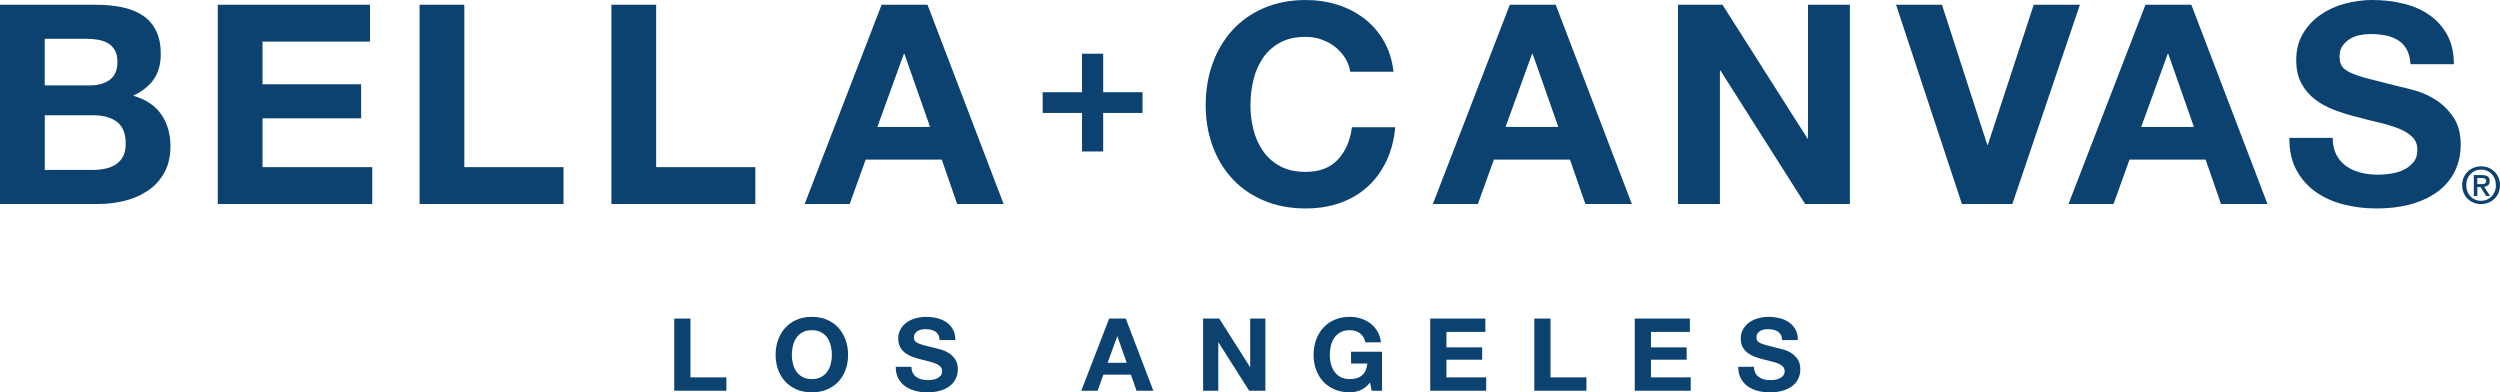
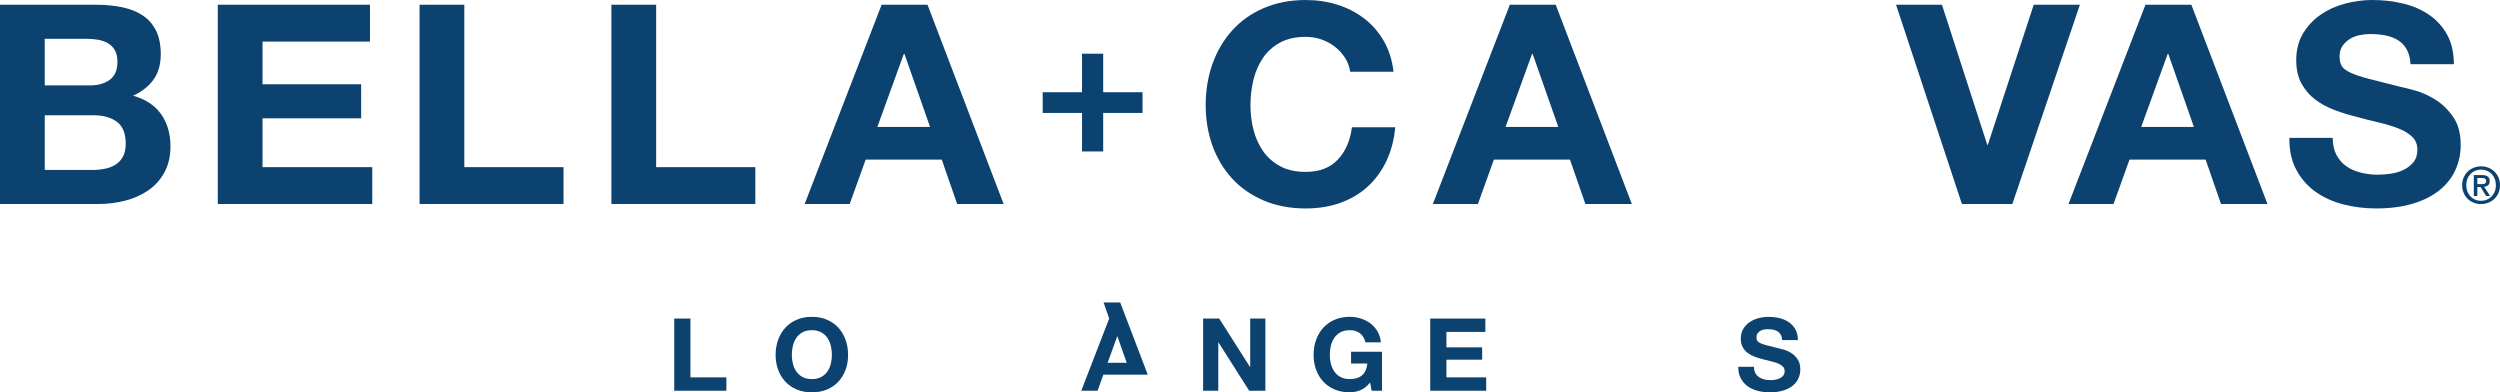
<svg xmlns="http://www.w3.org/2000/svg" id="b" data-name="Layer 2" width="264.341" height="41.484" viewBox="0 0 264.341 41.484">
  <g id="c" data-name="Layer 1">
    <g>
      <polygon points="73.006 33.683 71.292 33.683 71.292 41.313 76.805 41.313 76.805 39.902 73.006 39.902 73.006 33.683" fill="#0c426f" />
      <path d="m88.659,34.666c-.328-.363-.728-.648-1.201-.854-.473-.207-1.012-.311-1.616-.311-.597,0-1.134.104-1.61.311-.477.207-.879.492-1.206.854-.328.364-.579.789-.753,1.277-.175.488-.262,1.017-.262,1.588,0,.555.087,1.073.262,1.554.174.481.426.9.753,1.256.328.356.729.636,1.206.839.477.203,1.013.305,1.61.305.604,0,1.142-.102,1.616-.305.473-.203.873-.482,1.201-.839.328-.356.579-.774.753-1.256.175-.481.262-.999.262-1.554,0-.571-.087-1.1-.262-1.588-.174-.488-.425-.913-.753-1.277Zm-.813,3.799c-.076.303-.198.575-.365.818-.168.242-.386.437-.655.582-.269.147-.597.22-.982.22s-.713-.072-.983-.22c-.269-.145-.487-.34-.655-.582-.168-.243-.289-.515-.366-.818-.076-.302-.115-.614-.115-.934,0-.335.038-.66.115-.973.077-.313.198-.594.366-.839.167-.246.386-.441.655-.587.269-.147.597-.22.983-.22s.713.073.982.22c.269.146.487.342.655.587.167.245.289.525.365.839.076.313.114.638.114.973,0,.32-.038.632-.114.934Z" fill="#0c426f" />
-       <path d="m100.339,37.338c-.255-.165-.511-.283-.77-.358-.258-.074-.46-.126-.606-.155-.487-.121-.882-.221-1.184-.298-.302-.079-.539-.157-.71-.235-.171-.078-.286-.164-.344-.256-.058-.093-.087-.214-.087-.364,0-.164.036-.299.109-.406.072-.108.166-.196.278-.268.113-.07.238-.121.377-.149.138-.028.277-.042.415-.042.211,0,.405.018.584.053.178.035.336.096.475.182.138.086.249.203.333.352.083.15.133.339.148.566h1.659c0-.442-.086-.817-.257-1.126-.171-.31-.402-.565-.693-.765-.291-.199-.624-.343-.999-.432-.375-.089-.766-.134-1.174-.134-.349,0-.698.047-1.048.14-.349.092-.662.235-.939.426-.277.193-.5.434-.671.722-.171.289-.257.63-.257,1.021,0,.349.067.646.202.892.134.246.311.451.529.614.219.165.466.297.742.4.276.104.56.192.851.262.284.08.564.15.84.215.277.063.524.138.742.223.219.085.395.193.53.321.134.128.202.296.202.503,0,.192-.051.351-.153.475-.102.125-.229.223-.382.294-.153.071-.317.12-.491.144-.174.024-.339.038-.491.038-.226,0-.444-.027-.655-.08-.211-.054-.395-.135-.551-.247-.156-.109-.282-.254-.376-.432-.095-.178-.142-.396-.142-.652h-1.659c-.008.47.08.877.262,1.218.182.342.427.623.737.844.309.222.666.383,1.069.486.404.104.821.155,1.25.155.531,0,.999-.061,1.403-.182.404-.121.742-.291,1.015-.507.273-.217.478-.476.617-.775.138-.299.208-.623.208-.972,0-.427-.093-.778-.278-1.052-.186-.274-.406-.493-.66-.657Z" fill="#0c426f" />
-       <path d="m117.28,33.683l-2.948,7.63h1.725l.611-1.699h2.914l.589,1.699h1.779l-2.915-7.63h-1.757Zm-.164,4.681l1.015-2.8h.022l.982,2.8h-2.02Z" fill="#0c426f" />
+       <path d="m117.28,33.683l-2.948,7.63h1.725l.611-1.699h2.914h1.779l-2.915-7.63h-1.757Zm-.164,4.681l1.015-2.8h.022l.982,2.8h-2.02Z" fill="#0c426f" />
      <polygon points="132.191 38.801 132.169 38.801 128.916 33.683 127.213 33.683 127.213 41.313 128.818 41.313 128.818 36.206 128.84 36.206 132.082 41.313 133.796 41.313 133.796 33.683 132.191 33.683 132.191 38.801" fill="#0c426f" />
      <path d="m142.856,38.438h1.724c-.051.534-.231.942-.54,1.224-.309.281-.748.422-1.315.422-.386,0-.713-.072-.983-.22-.269-.145-.487-.34-.655-.582-.167-.243-.289-.515-.365-.818-.077-.302-.115-.614-.115-.934,0-.335.038-.66.115-.973.076-.313.198-.594.365-.839.167-.246.386-.441.655-.587.27-.147.597-.22.983-.22.415,0,.768.107,1.059.321.291.214.487.534.59.962h1.637c-.043-.434-.163-.819-.36-1.154-.197-.335-.446-.615-.747-.844-.302-.228-.641-.401-1.015-.519-.375-.117-.763-.177-1.163-.177-.597,0-1.133.104-1.611.311-.476.207-.878.492-1.206.854-.328.364-.578.789-.753,1.277-.174.488-.262,1.017-.262,1.588,0,.555.088,1.073.262,1.554.175.481.426.9.753,1.256.328.356.729.636,1.206.839.478.203,1.014.305,1.611.305.379,0,.753-.077,1.124-.229.371-.154.709-.422,1.015-.807l.175.866h1.091v-4.125h-3.274v1.25Z" fill="#0c426f" />
      <polygon points="152.941 38.033 156.718 38.033 156.718 36.729 152.941 36.729 152.941 35.094 157.056 35.094 157.056 33.683 151.228 33.683 151.228 41.313 157.144 41.313 157.144 39.902 152.941 39.902 152.941 38.033" fill="#0c426f" />
-       <polygon points="163.945 33.683 162.231 33.683 162.231 41.313 167.743 41.313 167.743 39.902 163.945 39.902 163.945 33.683" fill="#0c426f" />
-       <polygon points="174.565 38.033 178.342 38.033 178.342 36.729 174.565 36.729 174.565 35.094 178.681 35.094 178.681 33.683 172.852 33.683 172.852 41.313 178.768 41.313 178.768 39.902 174.565 39.902 174.565 38.033" fill="#0c426f" />
      <path d="m189.422,37.338c-.255-.165-.511-.283-.769-.358-.259-.074-.461-.126-.606-.155-.488-.121-.882-.221-1.184-.298-.302-.079-.539-.157-.709-.235-.172-.078-.286-.164-.344-.256-.058-.093-.087-.214-.087-.364,0-.164.036-.299.109-.406.073-.108.165-.196.278-.268.113-.07.239-.121.377-.149.138-.028.276-.042.414-.042.211,0,.406.018.584.053.178.035.337.096.475.182.138.086.249.203.333.352.083.15.132.339.147.566h1.66c0-.442-.086-.817-.257-1.126-.171-.31-.402-.565-.693-.765-.291-.199-.624-.343-.999-.432-.375-.089-.766-.134-1.173-.134-.349,0-.699.047-1.048.14-.349.092-.662.235-.939.426-.277.193-.5.434-.671.722-.171.289-.256.63-.256,1.021,0,.349.067.646.202.892.135.246.312.451.53.614.218.165.466.297.742.4.276.104.56.192.851.262.284.08.564.15.84.215.277.063.524.138.742.223.218.085.395.193.53.321.134.128.202.296.202.503,0,.192-.05.351-.153.475-.102.125-.229.223-.382.294-.153.071-.317.12-.491.144-.175.024-.338.038-.492.038-.226,0-.444-.027-.655-.08-.211-.054-.395-.135-.551-.247-.156-.109-.282-.254-.377-.432-.094-.178-.142-.396-.142-.652h-1.659c-.007.47.08.877.262,1.218.182.342.427.623.737.844.309.222.666.383,1.07.486.404.104.82.155,1.249.155.531,0,.999-.061,1.403-.182.404-.121.742-.291,1.015-.507.273-.217.479-.476.617-.775.138-.299.207-.623.207-.972,0-.427-.093-.778-.278-1.052-.186-.274-.406-.493-.661-.657Z" fill="#0c426f" />
      <path d="m14.075,10.121c.964-.452,1.692-1.032,2.185-1.74.492-.708.739-1.594.739-2.656,0-.983-.166-1.81-.498-2.478-.331-.669-.798-1.206-1.401-1.608-.603-.404-1.326-.693-2.17-.87-.844-.178-1.778-.267-2.803-.267H0v21.067h10.428c.964,0,1.903-.118,2.818-.354.914-.236,1.728-.6,2.441-1.092.713-.491,1.281-1.126,1.703-1.903.422-.777.633-1.697.633-2.759,0-1.317-.327-2.444-.98-3.378-.653-.934-1.642-1.588-2.968-1.962ZM4.732,4.103h4.43c.422,0,.829.034,1.221.103.392.069.738.192,1.04.369.301.177.543.423.723.737.181.315.271.718.271,1.21,0,.884-.271,1.524-.814,1.917-.542.394-1.236.591-2.08.591h-4.792v-4.927Zm8.273,12.45c-.191.354-.447.634-.768.841-.322.206-.694.354-1.115.443-.422.088-.864.132-1.326.132h-5.063v-5.782h5.154c1.025,0,1.849.231,2.472.692.622.463.934,1.235.934,2.316,0,.552-.096,1.003-.286,1.357Z" fill="#0c426f" />
      <polygon points="27.758 12.511 38.186 12.511 38.186 8.911 27.758 8.911 27.758 4.397 39.12 4.397 39.12 .501 23.026 .501 23.026 21.569 39.361 21.569 39.361 17.674 27.758 17.674 27.758 12.511" fill="#0c426f" />
      <polygon points="49.096 .501 44.364 .501 44.364 21.569 59.584 21.569 59.584 17.674 49.096 17.674 49.096 .501" fill="#0c426f" />
      <polygon points="69.379 .501 64.647 .501 64.647 21.569 79.867 21.569 79.867 17.674 69.379 17.674 69.379 .501" fill="#0c426f" />
      <path d="m93.219.501l-8.137,21.067h4.762l1.688-4.691h8.047l1.627,4.691h4.913L98.071.501h-4.852Zm-.452,12.924l2.803-7.731h.06l2.713,7.731h-5.576Z" fill="#0c426f" />
      <path d="m141.456,16.877c-.814.866-1.944,1.298-3.391,1.298-1.065,0-1.969-.202-2.713-.604-.744-.403-1.346-.939-1.808-1.608-.462-.668-.799-1.42-1.009-2.256-.211-.836-.317-1.697-.317-2.583,0-.924.106-1.819.317-2.685.211-.865.547-1.637,1.009-2.315.462-.679,1.065-1.22,1.808-1.623.743-.403,1.648-.604,2.713-.604.583,0,1.14.093,1.672.28.532.187,1.009.447,1.432.782.422.335.774.723,1.055,1.166.28.442.462.929.542,1.46h4.581c-.141-1.22-.482-2.301-1.025-3.247-.542-.944-1.231-1.735-2.064-2.374-.834-.64-1.778-1.126-2.833-1.461-1.055-.334-2.175-.501-3.361-.501-1.648,0-3.13.286-4.446.856-1.316.57-2.426,1.356-3.33,2.36-.904,1.002-1.598,2.179-2.08,3.525-.482,1.349-.723,2.809-.723,4.382,0,1.535.241,2.965.723,4.293.482,1.328,1.175,2.484,2.08,3.467.904.983,2.014,1.755,3.33,2.315,1.316.56,2.798.841,4.446.841,1.326,0,2.542-.197,3.647-.59,1.105-.394,2.069-.964,2.894-1.711.823-.748,1.486-1.652,1.989-2.714.502-1.063.814-2.253.934-3.57h-4.58c-.181,1.417-.678,2.557-1.492,3.422Z" fill="#0c426f" />
      <path d="m159.644.501l-8.138,21.067h4.762l1.688-4.691h8.047l1.628,4.691h4.912L164.496.501h-4.852Zm-.452,12.924l2.803-7.731h.061l2.713,7.731h-5.576Z" fill="#0c426f" />
-       <polygon points="191.17 14.635 191.109 14.635 182.128 .501 177.426 .501 177.426 21.569 181.857 21.569 181.857 7.465 181.917 7.465 190.868 21.569 195.6 21.569 195.6 .501 191.17 .501 191.17 14.635" fill="#0c426f" />
      <polygon points="215.04 .501 210.187 15.313 210.127 15.313 205.335 .501 200.482 .501 207.444 21.569 212.779 21.569 219.922 .501 215.04 .501" fill="#0c426f" />
      <path d="m226.854.501l-8.138,21.067h4.762l1.688-4.691h8.047l1.628,4.691h4.913L231.706.501h-4.852Zm-.452,12.924l2.803-7.731h.06l2.712,7.731h-5.576Z" fill="#0c426f" />
      <path d="m257.595,10.593c-.703-.453-1.412-.782-2.125-.989-.714-.207-1.271-.349-1.673-.427-1.346-.334-2.436-.609-3.27-.826s-1.487-.433-1.959-.65c-.473-.215-.789-.452-.949-.707-.161-.256-.241-.59-.241-1.004,0-.451.1-.826.301-1.12.2-.295.457-.541.768-.738.311-.196.658-.334,1.04-.413.382-.079.764-.118,1.146-.118.582,0,1.12.05,1.612.148.492.098.929.266,1.311.501.381.236.688.561.919.974.231.413.367.935.407,1.563h4.581c0-1.219-.236-2.256-.708-3.113-.472-.855-1.111-1.558-1.914-2.109-.804-.55-1.723-.949-2.758-1.193-1.035-.248-2.115-.371-3.24-.371-.965,0-1.929.129-2.893.384-.964.256-1.829.65-2.592,1.18-.764.532-1.382,1.196-1.854,1.993-.472.796-.709,1.736-.709,2.818,0,.963.186,1.784.558,2.462.372.678.859,1.245,1.462,1.697.603.453,1.285.821,2.049,1.106.763.286,1.547.527,2.351.723.783.217,1.557.414,2.321.59.763.178,1.447.384,2.049.62.603.236,1.09.531,1.462.885.372.354.558.817.558,1.387,0,.531-.141.969-.422,1.312-.282.344-.633.615-1.055.811-.422.198-.874.33-1.356.398-.482.069-.934.104-1.357.104-.623,0-1.226-.074-1.808-.222-.583-.147-1.09-.374-1.522-.678-.432-.305-.779-.703-1.04-1.195-.261-.492-.392-1.092-.392-1.8h-4.581c-.02,1.298.221,2.419.723,3.363.502.945,1.18,1.722,2.035,2.332.854.61,1.838,1.057,2.953,1.342,1.115.285,2.265.427,3.451.427,1.466,0,2.757-.167,3.873-.501,1.115-.333,2.049-.801,2.803-1.4.754-.6,1.321-1.314,1.703-2.14.382-.827.573-1.722.573-2.686,0-1.18-.256-2.148-.768-2.906-.512-.757-1.12-1.362-1.824-1.814Z" fill="#0c426f" />
      <polygon points="114.41 16.015 116.647 16.015 116.647 11.941 120.808 11.941 120.808 9.751 116.647 9.751 116.647 5.679 114.41 5.679 114.41 9.751 110.249 9.751 110.249 11.941 114.41 11.941 114.41 16.015" fill="#0c426f" />
      <path d="m264.181,18.765c-.107-.246-.253-.456-.437-.631-.184-.174-.396-.309-.638-.405-.242-.096-.495-.145-.761-.145-.269,0-.525.049-.768.145-.244.096-.458.231-.641.405-.184.175-.328.385-.436.631-.107.245-.161.517-.161.817,0,.285.05.548.15.792.1.242.238.454.415.632.176.178.387.318.632.419.245.102.515.152.809.152.266,0,.519-.047.761-.144.242-.095.454-.23.638-.404.183-.175.329-.385.437-.631.107-.245.161-.518.161-.816s-.054-.572-.161-.817Zm-.396,1.486c-.08.202-.191.375-.333.521-.142.146-.307.259-.496.338-.189.081-.393.121-.611.121-.243,0-.462-.045-.654-.132-.192-.086-.357-.206-.493-.354-.136-.15-.241-.324-.314-.523-.073-.199-.109-.413-.109-.64,0-.243.04-.465.12-.667.079-.204.191-.377.332-.524.142-.146.308-.258.499-.339.191-.08.397-.12.619-.12.218,0,.422.04.611.12.188.081.354.193.496.339.142.146.253.32.333.524.08.202.12.425.12.667,0,.245-.04.467-.12.669Z" fill="#0c426f" />
      <path d="m263.082,19.586c.112-.092.169-.238.169-.438,0-.225-.069-.386-.207-.486-.138-.099-.343-.149-.616-.149h-.856v2.211h.371v-.945h.348l.584.945h.419l-.632-.972c.167-.019.307-.073.42-.166Zm-.726-.117h-.414v-.646h.447c.055,0,.111.002.169.008.058.006.111.019.158.041.047.021.086.052.117.09.03.039.046.092.046.16,0,.083-.014.146-.043.19-.029.044-.067.08-.115.104-.046.024-.102.04-.166.044-.063.006-.129.009-.199.009Z" fill="#0c426f" />
    </g>
  </g>
</svg>